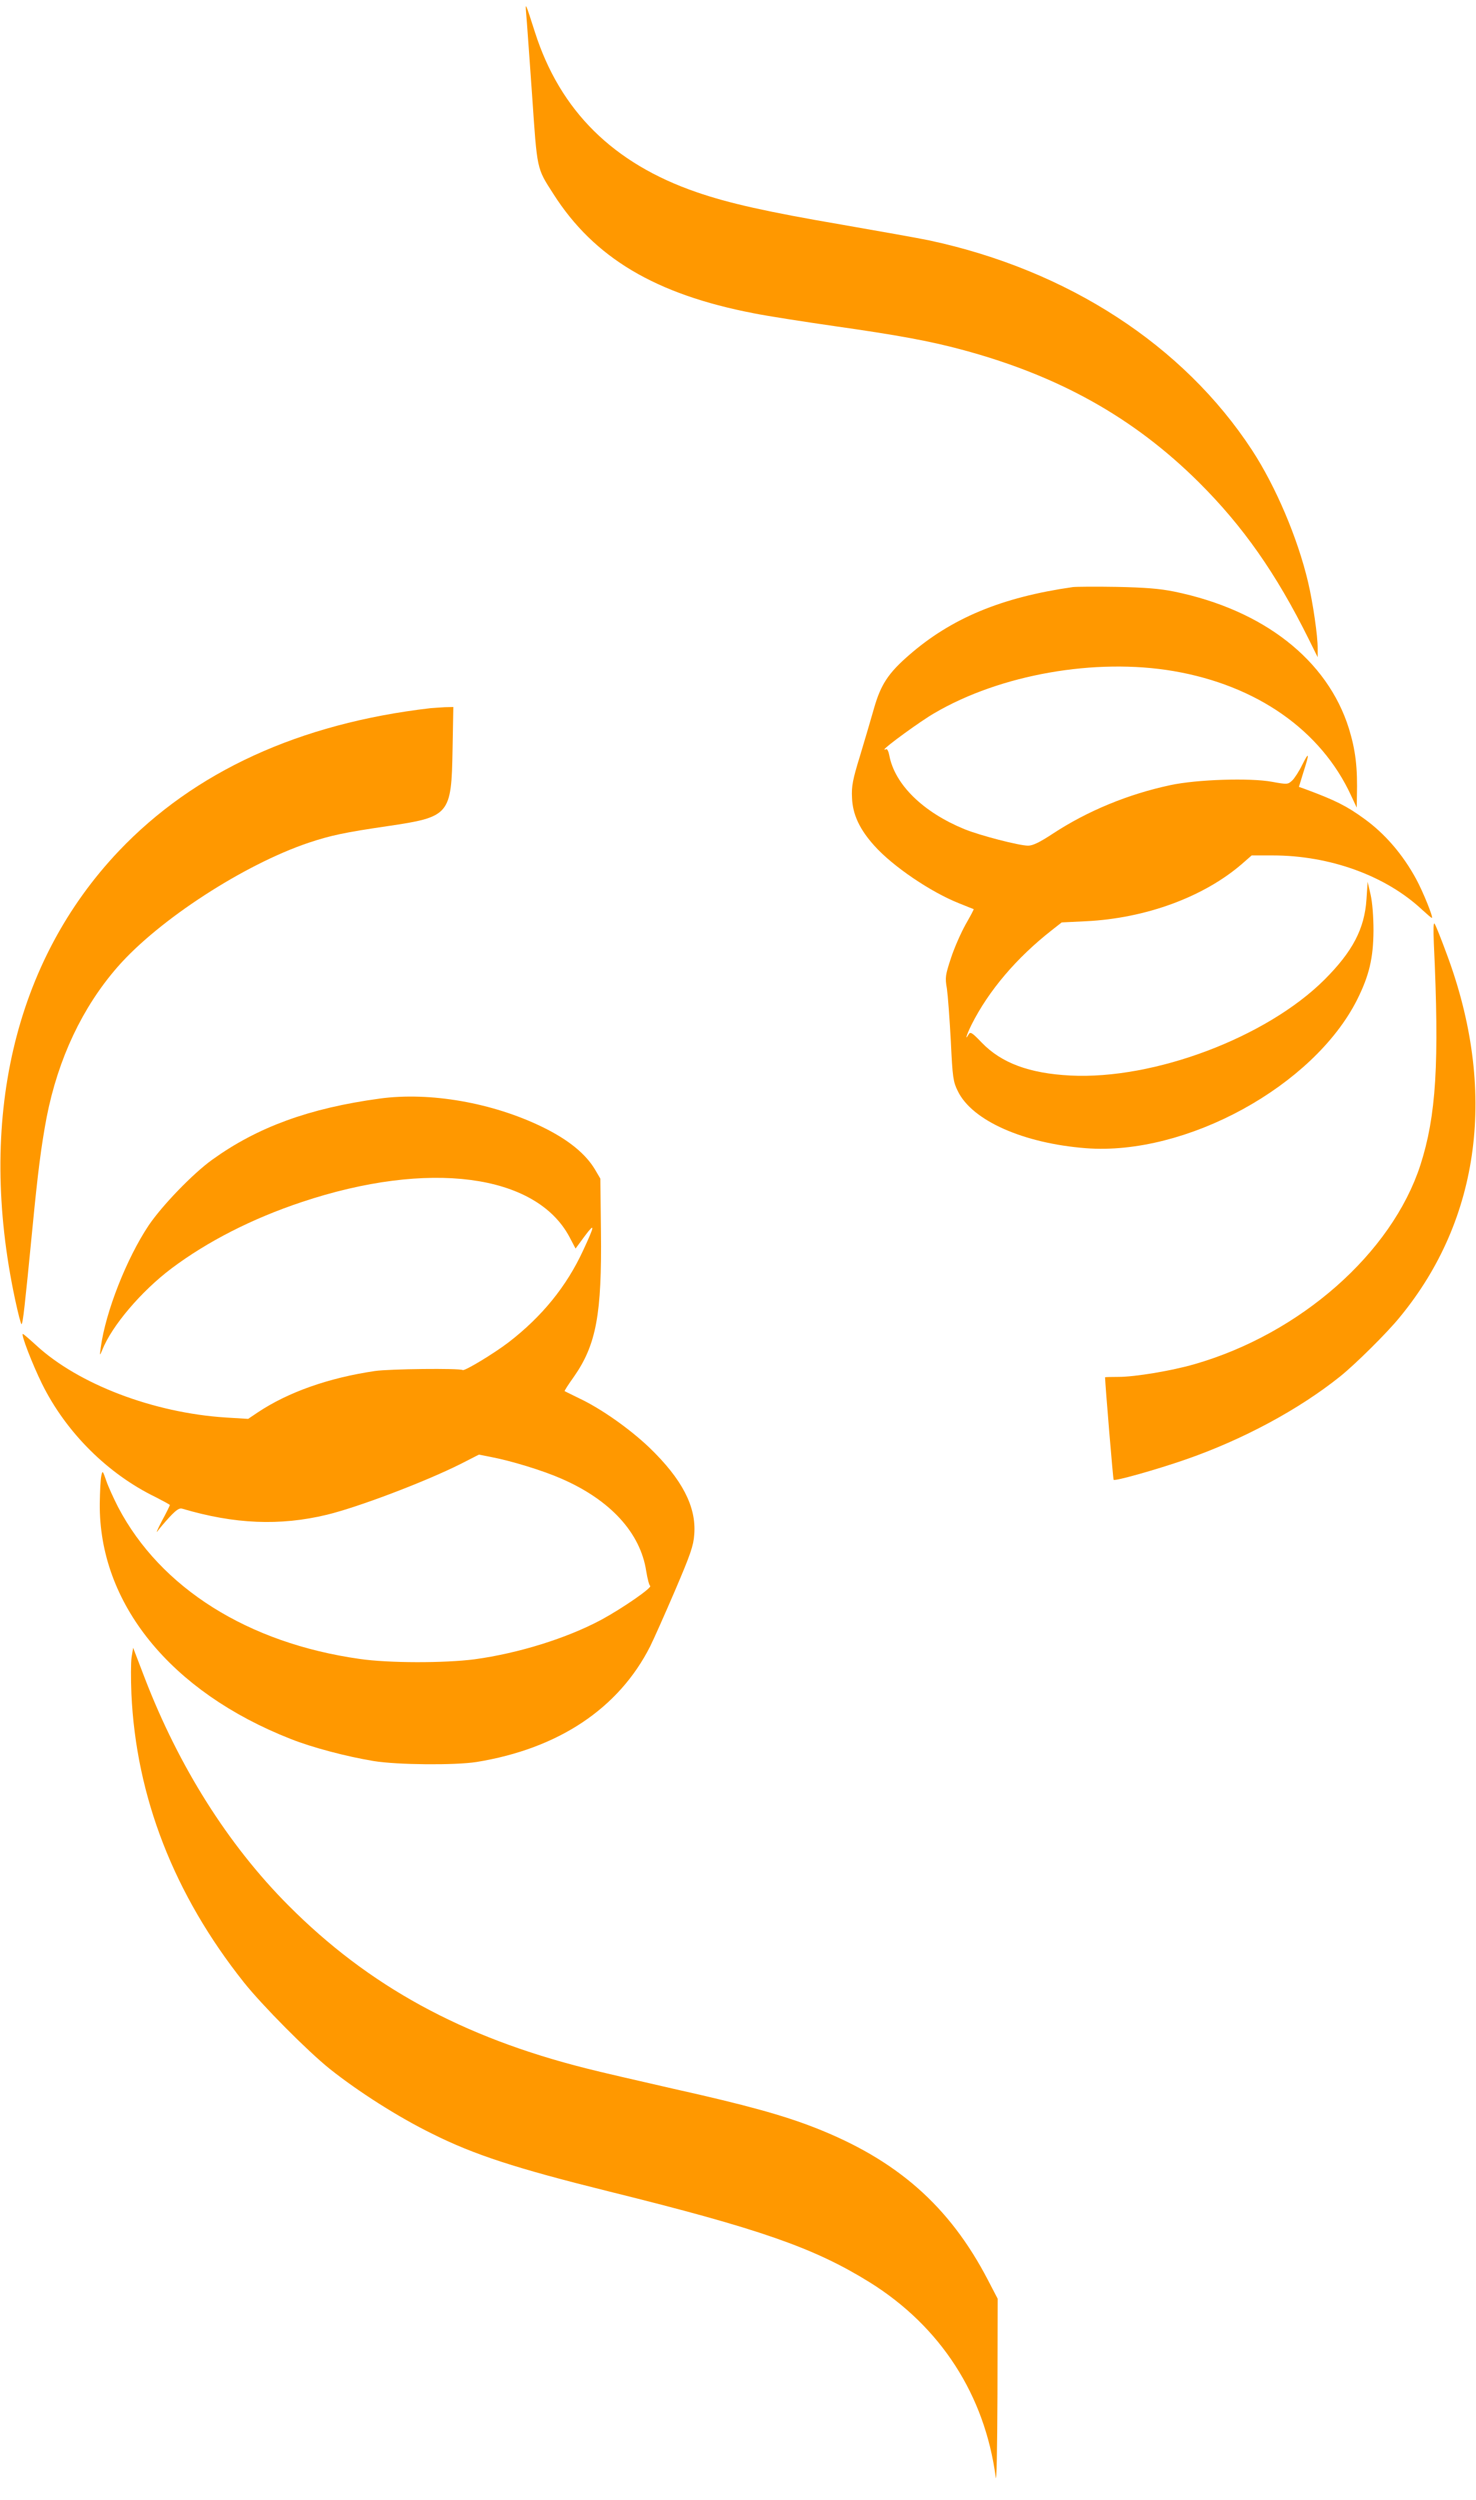
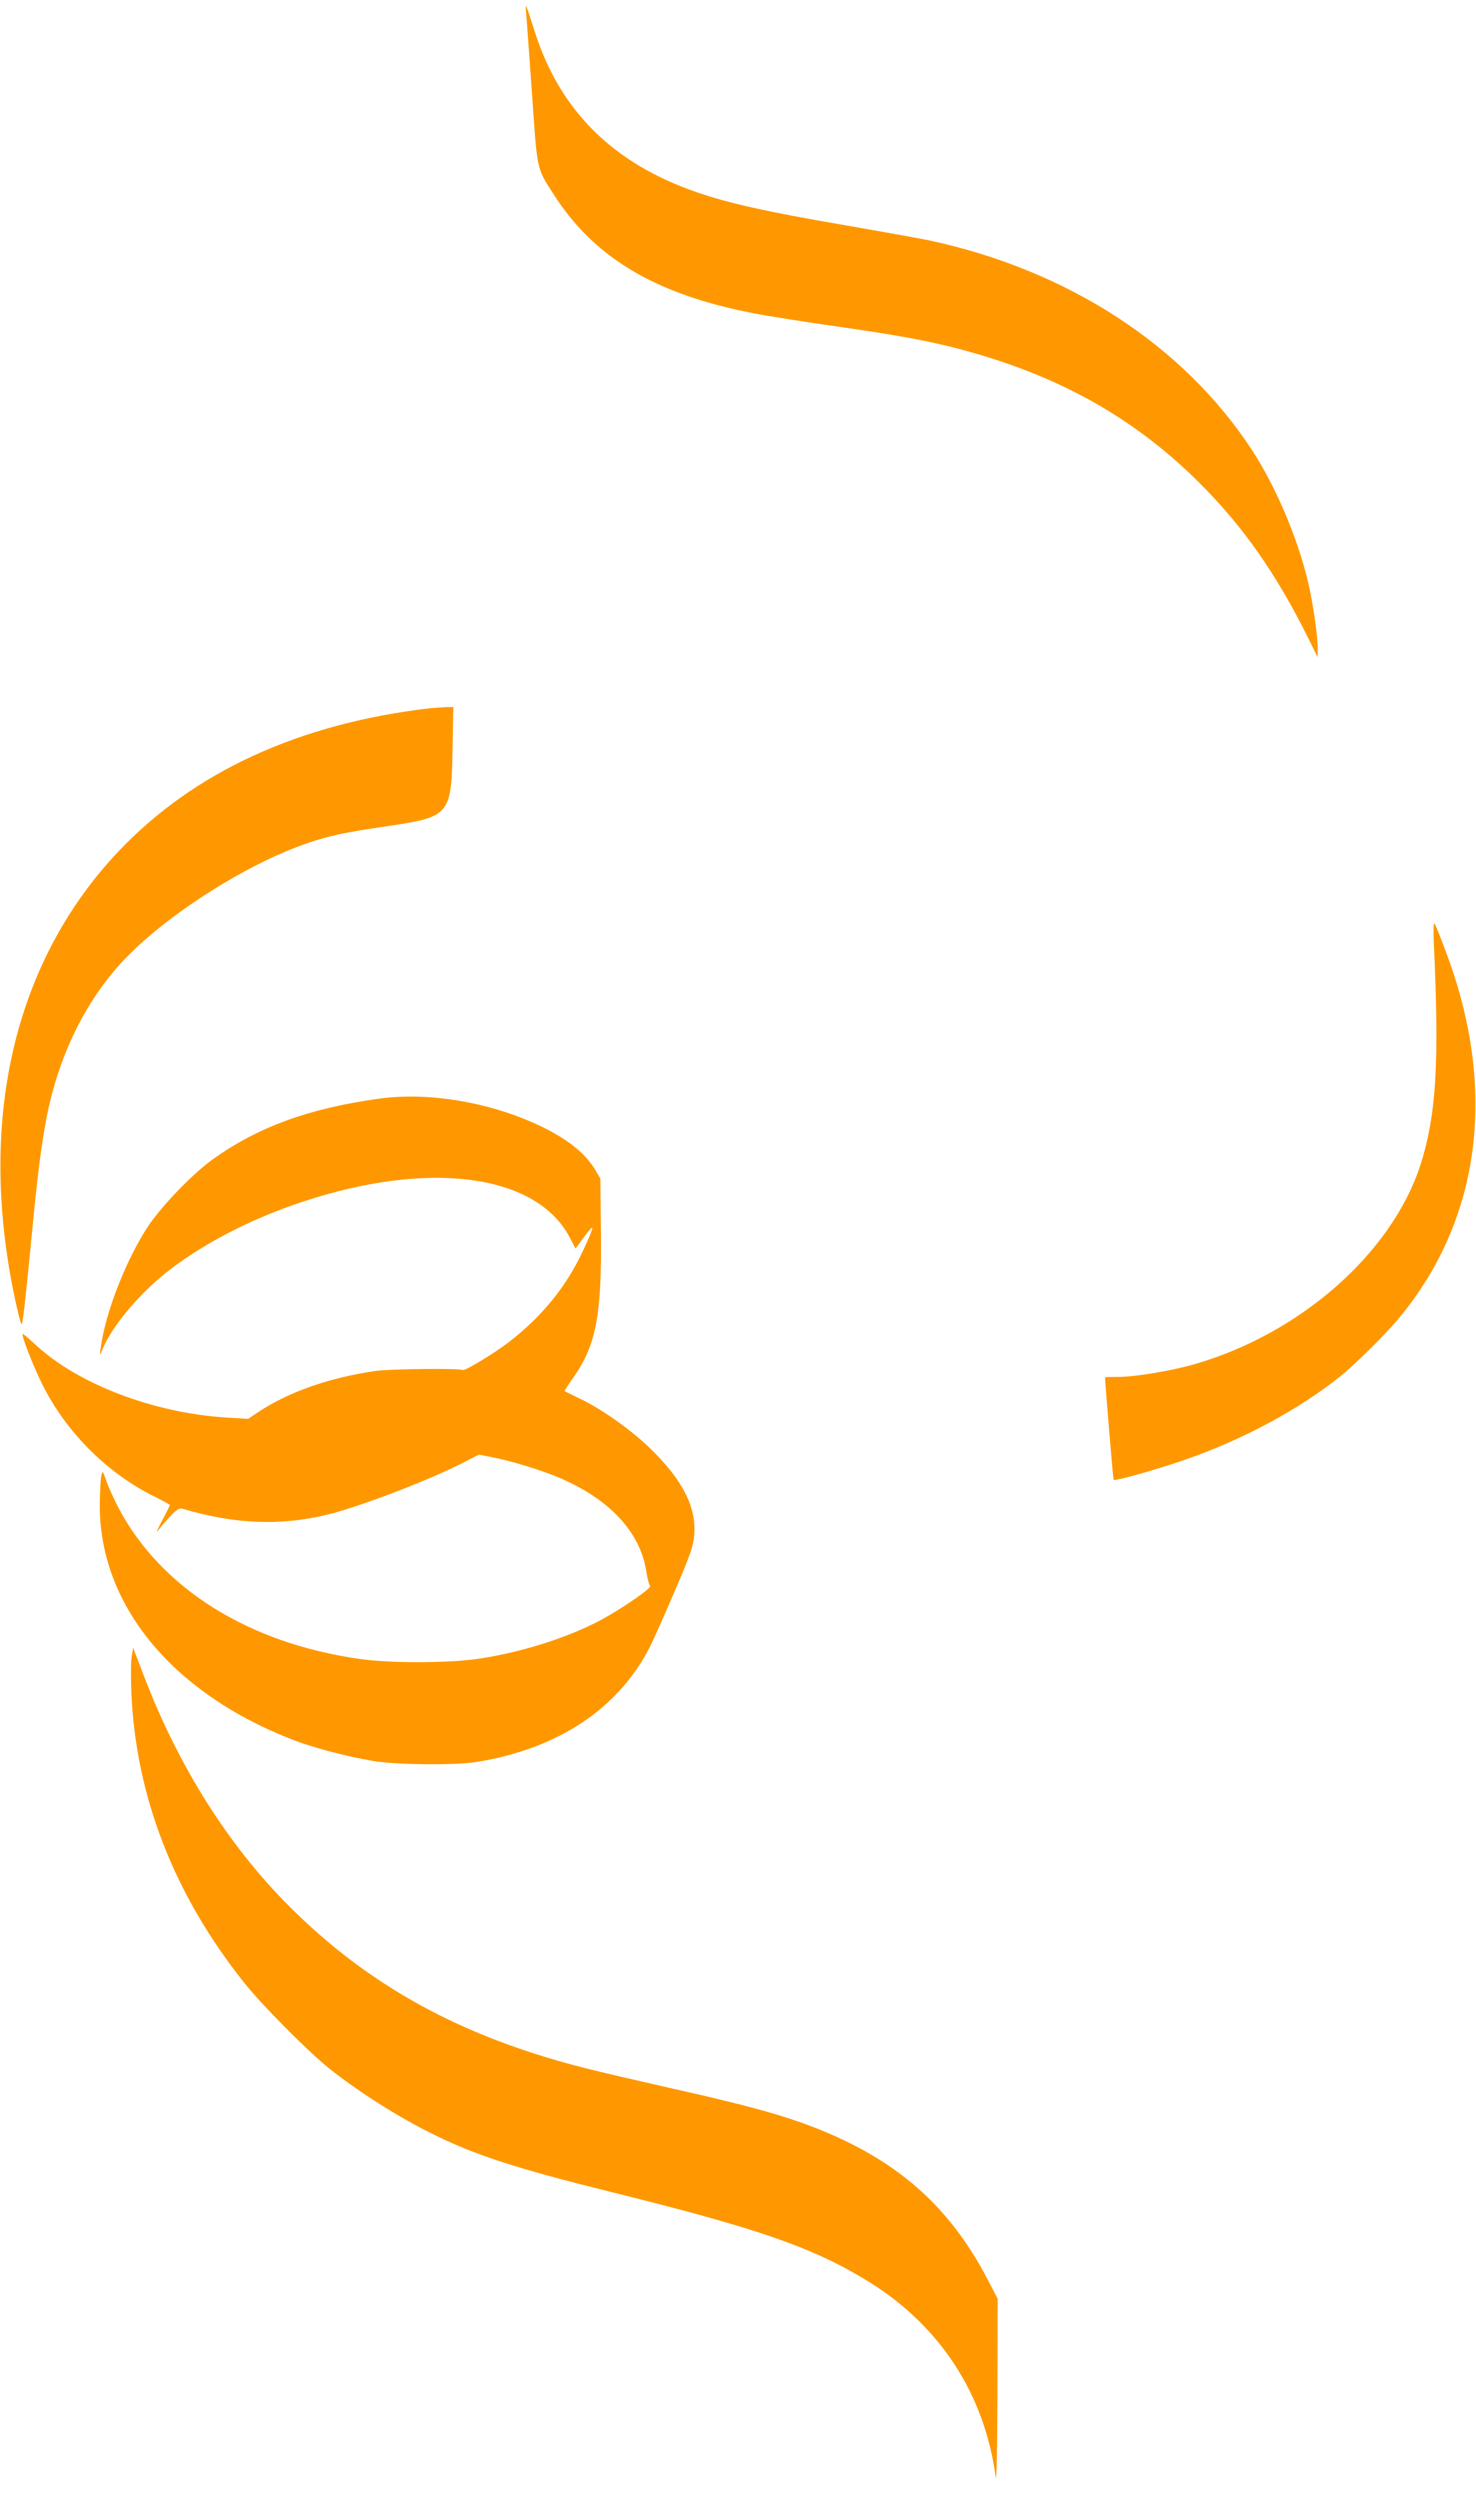
<svg xmlns="http://www.w3.org/2000/svg" version="1.0" width="756pt" height="1280pt" viewBox="0 0 756 1280" preserveAspectRatio="xMidYMid meet">
  <g transform="translate(0,1280) scale(0.1,-0.1)" fill="#ff9800" stroke="none">
    <path d="M2695 12730 c3 -30 16 -216 30 -412 27 -395 23 -376 110 -512 208 -326 522 -513 1025 -610 69 -14 256 -43 415 -66 323 -46 486 -76 650 -120 497 -133 882 -348 1216 -680 226 -225 395 -466 561 -800 l47 -95 0 45 c1 60 -24 233 -49 339 -53 225 -165 489 -287 676 -352 538 -944 922 -1653 1074 -52 11 -255 47 -450 81 -380 65 -577 109 -742 166 -427 147 -699 416 -828 819 -50 156 -50 156 -45 95z" />
-     <path d="M5495 9794 c-364 -52 -623 -159 -842 -351 -103 -90 -141 -148 -175 -265 -16 -57 -49 -168 -73 -248 -38 -123 -44 -156 -41 -215 3 -85 39 -162 115 -246 94 -105 289 -237 433 -294 40 -16 74 -30 75 -30 2 -1 -17 -36 -41 -78 -24 -43 -58 -120 -75 -172 -29 -88 -31 -100 -21 -157 5 -35 14 -155 20 -268 9 -188 12 -209 36 -257 73 -151 336 -267 655 -292 514 -40 1167 318 1390 760 62 124 83 213 84 354 0 72 -6 146 -15 185 l-15 65 -6 -90 c-10 -151 -71 -267 -215 -411 -297 -296 -873 -513 -1302 -491 -210 11 -353 64 -454 169 -50 52 -58 57 -67 41 -21 -36 -10 -1 15 50 88 175 231 343 411 484 l51 40 124 6 c306 15 604 124 801 295 l48 42 107 0 c294 0 580 -104 766 -278 25 -23 47 -42 50 -42 9 0 -45 134 -81 200 -67 123 -157 229 -263 306 -93 68 -152 97 -306 154 l-31 11 23 75 c32 99 30 110 -6 38 -16 -33 -40 -70 -52 -81 -22 -20 -25 -20 -103 -6 -113 21 -385 12 -520 -17 -216 -46 -425 -132 -603 -249 -67 -44 -102 -61 -126 -61 -46 0 -246 52 -325 84 -213 87 -358 229 -386 378 -4 21 -11 35 -16 32 -5 -3 -9 -3 -9 -1 0 10 187 146 255 185 339 199 826 284 1225 216 427 -73 756 -303 910 -637 l29 -62 1 55 c4 151 -7 239 -41 350 -110 351 -437 607 -895 701 -74 15 -149 21 -294 24 -107 2 -208 1 -225 -1z" />
    <path d="M2205 9174 c-672 -78 -1210 -325 -1596 -731 -538 -567 -727 -1381 -532 -2295 15 -71 30 -128 33 -128 7 0 17 90 56 490 28 290 45 421 73 570 59 300 183 563 364 770 211 241 648 524 978 635 114 38 186 53 404 85 319 47 327 57 333 393 l4 217 -44 -1 c-23 -1 -56 -4 -73 -5z" />
    <path d="M7344 7970 c29 -615 12 -884 -69 -1136 -147 -451 -615 -863 -1157 -1019 -118 -34 -304 -65 -389 -65 -38 0 -69 -1 -69 -2 2 -52 41 -522 44 -525 7 -8 225 54 366 103 295 102 583 257 795 427 76 61 240 223 304 302 415 503 501 1166 240 1863 -28 76 -55 144 -61 152 -6 10 -7 -26 -4 -100z" />
    <path d="M1945 7175 c-361 -49 -626 -146 -858 -313 -100 -72 -257 -235 -326 -337 -113 -170 -220 -441 -245 -625 -6 -43 -5 -44 7 -14 49 125 201 303 355 419 185 139 415 256 667 340 649 217 1200 145 1372 -179 l31 -59 47 64 c54 72 52 56 -7 -71 -86 -187 -212 -341 -383 -473 -76 -58 -225 -148 -235 -142 -16 10 -377 6 -450 -5 -237 -35 -444 -108 -600 -212 l-49 -33 -115 7 c-371 24 -756 171 -972 371 -34 31 -64 57 -67 57 -11 0 47 -151 98 -255 123 -249 337 -462 583 -581 39 -20 72 -38 72 -40 0 -3 -18 -40 -41 -82 -22 -42 -32 -66 -22 -52 10 14 38 47 62 73 35 37 50 47 65 42 267 -79 499 -89 740 -31 161 39 504 169 687 261 l92 47 61 -12 c105 -20 268 -70 361 -111 251 -109 405 -277 435 -474 6 -38 15 -72 20 -75 13 -8 -142 -115 -249 -173 -177 -95 -424 -172 -650 -203 -155 -20 -440 -20 -590 2 -571 81 -1019 363 -1236 777 -23 45 -51 106 -61 136 -18 52 -19 53 -25 25 -4 -16 -7 -80 -8 -142 -5 -511 362 -964 978 -1206 111 -44 286 -90 425 -113 122 -20 417 -22 526 -5 420 68 729 274 890 592 18 36 75 164 127 285 80 187 95 230 99 289 11 142 -63 283 -230 444 -102 97 -248 200 -361 253 -38 19 -72 35 -73 36 -2 1 19 34 47 73 115 164 144 321 139 745 l-3 270 -27 46 c-48 81 -137 154 -271 219 -255 124 -575 180 -832 145z" />
    <path d="M674 4315 c-4 -27 -4 -111 -1 -187 24 -529 219 -1029 576 -1478 93 -117 327 -353 441 -444 146 -116 348 -245 523 -331 216 -108 428 -177 907 -296 771 -191 1049 -288 1333 -464 365 -227 591 -578 647 -999 4 -36 8 136 9 426 l1 488 -50 96 c-197 379 -467 616 -887 780 -161 63 -351 116 -724 199 -179 41 -380 87 -445 104 -637 160 -1116 422 -1527 835 -308 309 -561 710 -736 1165 l-59 154 -8 -48z" />
  </g>
</svg>